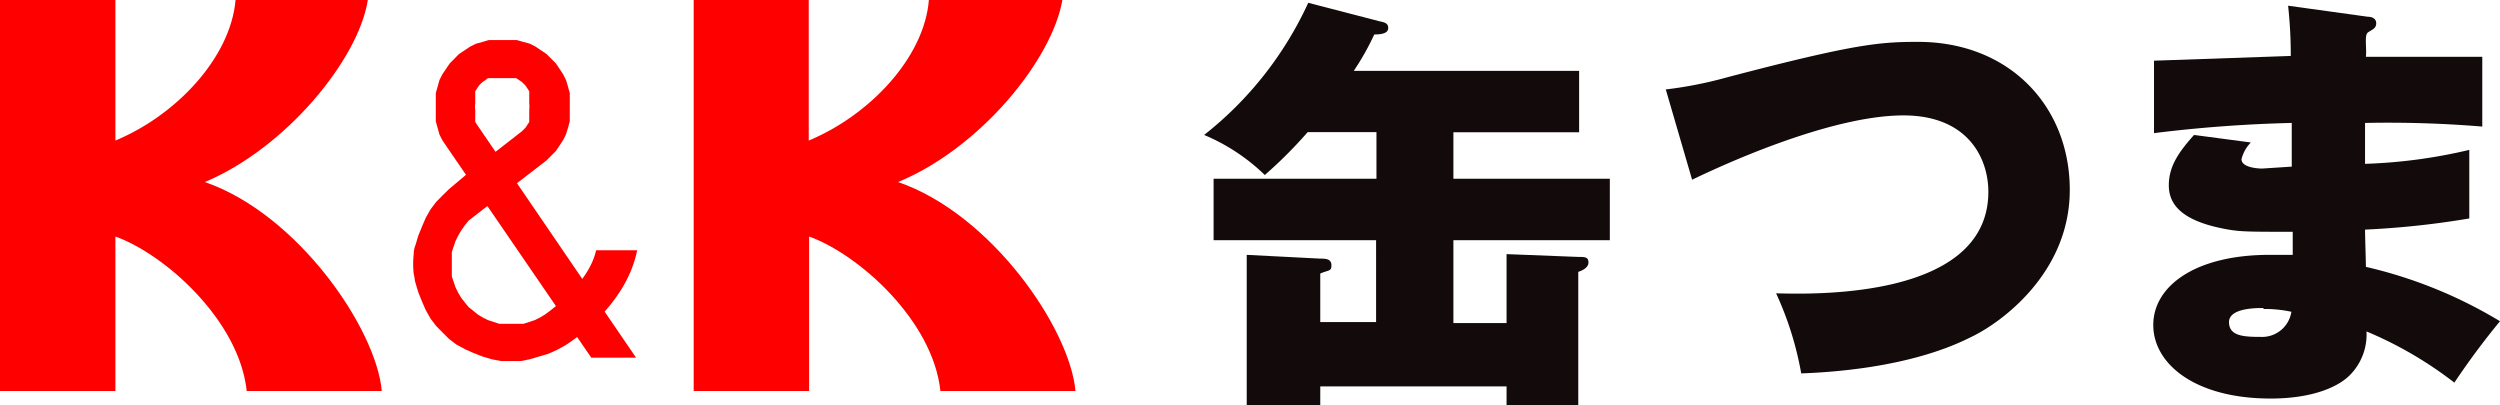
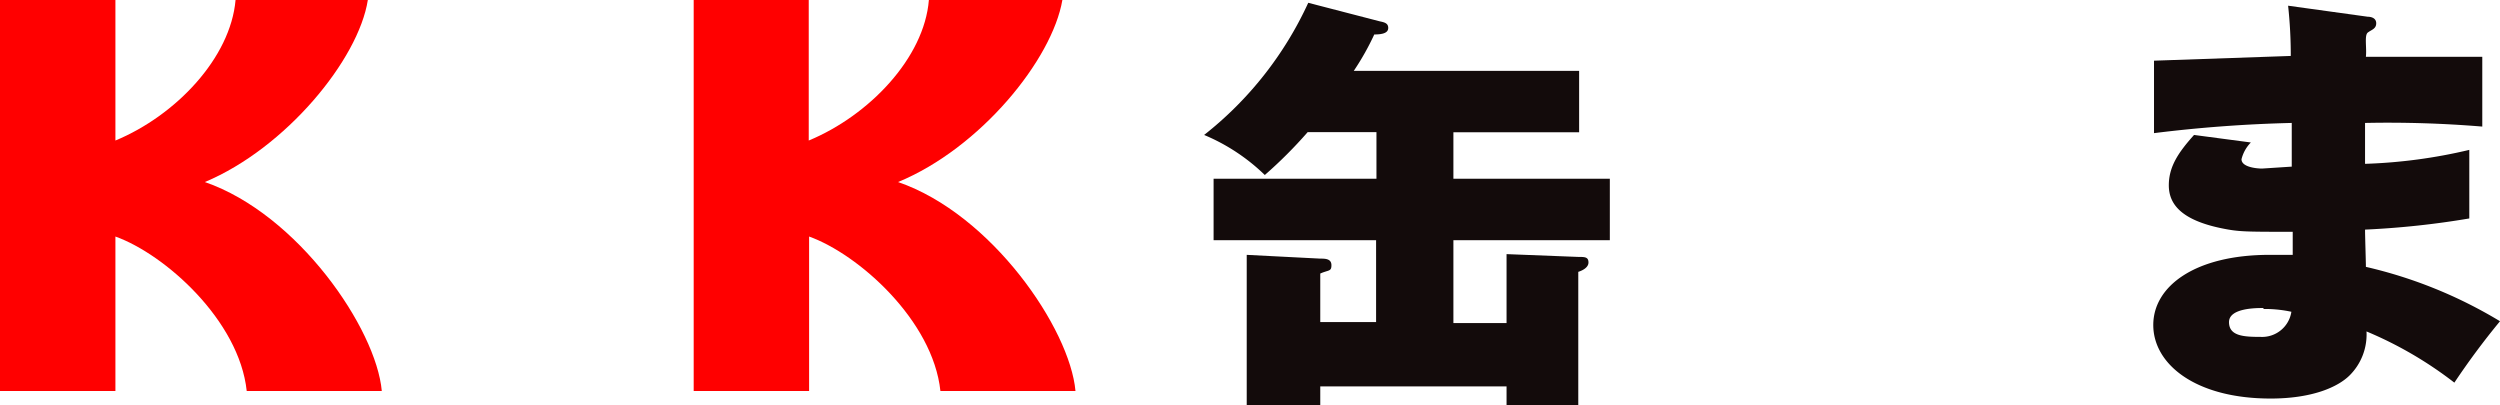
<svg xmlns="http://www.w3.org/2000/svg" viewBox="0 0 206 33.37">
  <defs>
    <style>.a{fill:red;}.b{fill:#130b0b;}</style>
  </defs>
  <path class="a" d="M16.88,15C23.55,12.2,29.54,4.91,30.31,0H19.41C19,4.76,14.5,9.51,9.51,11.58V0H0V32.22H9.51V19.49c4.07,1.46,10.2,6.9,10.82,12.73H31.46C31,27.08,24.55,17.65,16.88,15" transform="translate(0 0)" />
  <path class="a" d="M74,15C80.79,12.2,86.7,4.91,87.54,0h-11c-.38,4.76-4.91,9.51-9.9,11.58V0H57.16V32.22h9.51V19.49c4.07,1.46,10.2,6.9,10.82,12.73H88.62C88.16,27.08,81.71,17.65,74,15" transform="translate(0 0)" />
-   <path class="a" d="M40.13,17,39,17.88l-.39.3-.31.39L38,19l-.23.39-.23.46-.16.46-.15.46v2l.15.46.16.46.23.46.23.38.3.39.31.38.39.31.38.31.38.23.46.23.46.15.46.15h2l.46-.15.46-.15.46-.23.38-.23c1.08-.77,3.68-2.84,4.22-5.3h3.38c-.77,3.92-4.22,6.75-5.91,7.83l-.69.38-.69.31-.77.23-.77.23-.76.15H41.28l-.77-.15-.77-.23L39,29.08l-.69-.31-.7-.38L37,27.93l-.54-.54-.53-.54-.46-.61-.39-.69-.3-.69-.31-.77-.23-.77c-.08-.23-.08-.53-.15-.76a7.22,7.22,0,0,1,0-1.61,2,2,0,0,1,.15-.77l.23-.77.31-.76.3-.7.39-.69.46-.61.53-.54.54-.53,1.38-1.16L43,10.82l.15-.15.16-.16.15-.23.15-.23v-1a2.35,2.35,0,0,0,0-.53v-1l-.15-.23-.15-.23-.16-.16L43,6.75l-.23-.15-.23-.16H40.2L40,6.6l-.23.15-.16.15-.15.16-.15.23-.15.23v1a1.57,1.57,0,0,0,0,.53v1l.15.23L52.41,29.47H48.72L36.75,12l-.31-.46-.23-.46-.15-.54L35.91,10V7.67l.15-.53.15-.54.23-.46.31-.46.31-.46.38-.38.38-.39.46-.3.46-.31.46-.23.54-.15.54-.16h2.3l.53.15.54.15.46.23.46.31.46.31.38.38.39.39.31.46.3.46.23.46.16.53.15.54V10l-.15.54-.16.53-.23.46-.3.46-.31.46-.39.39-.38.38Z" transform="translate(0 0)" />
  <path class="b" d="M119.76,14.73h12.89v5.06H119.76v6.83h4.38V20.94l5.91.23c.53,0,.84,0,.84.46s-.61.7-.84.77v11h-5.91V31.84H108.79v1.53h-6.06V21l6.06.31c.39,0,.92,0,.92.54s-.23.38-.92.69v4h4.6V19.79H100V14.73h13.42V10.89h-5.67a36.76,36.76,0,0,1-3.53,3.53,16.07,16.07,0,0,0-5-3.3A29.5,29.5,0,0,0,107.8.23l5.9,1.53c.39.08.69.16.69.54s-.38.54-1.15.54a21.45,21.45,0,0,1-1.69,3h18.57v5.06H119.76Z" transform="translate(0 0)" />
-   <path class="b" d="M137.26,7.37a33.54,33.54,0,0,0,5.06-1c10.51-2.76,12.58-2.92,15.73-2.92,7.52,0,12.5,5.3,12.5,12.2s-5.75,11-8.13,12.12c-5.14,2.61-12,2.92-14,3a26.79,26.79,0,0,0-2.07-6.6c2.91.07,17.49.53,17.49-8.37,0-2.68-1.61-6.29-7-6.29s-13.27,3.3-17.41,5.3Z" transform="translate(0 0)" />
  <path class="b" d="M195.11,1.38c.23,0,.69.08.69.54s-.39.53-.69.76-.08,1.23-.16,2h9.59v5.75a94.37,94.37,0,0,0-9.66-.3V13.5a43,43,0,0,0,8.59-1.15V18a70.69,70.69,0,0,1-8.59.92c0,.54.07,2.61.07,3.07A37.64,37.64,0,0,1,206,26.47a62,62,0,0,0-3.76,5.06A31.92,31.92,0,0,0,195,27.31a4.75,4.75,0,0,1-1.38,3.61c-1,1-3.14,1.92-6.52,1.92-6.21,0-9.67-2.84-9.67-6.06S180.91,21,187,21h1.92V19.1c-4,0-4.45,0-5.91-.3-3.3-.69-4.3-2-4.3-3.53s.77-2.69,2.08-4.15l4.68.62a3,3,0,0,0-.77,1.38c0,.69,1.38.77,1.69.77l2.45-.16v-3.6a113.56,113.56,0,0,0-11.35.84V5l11.27-.39a38.28,38.28,0,0,0-.22-4.14Zm-8.6,24c-.61,0-2.84,0-2.84,1.16s1.23,1.22,2.61,1.22a2.44,2.44,0,0,0,2.53-2.07,10.38,10.38,0,0,0-2.3-.23" transform="translate(0 0)" />
</svg>